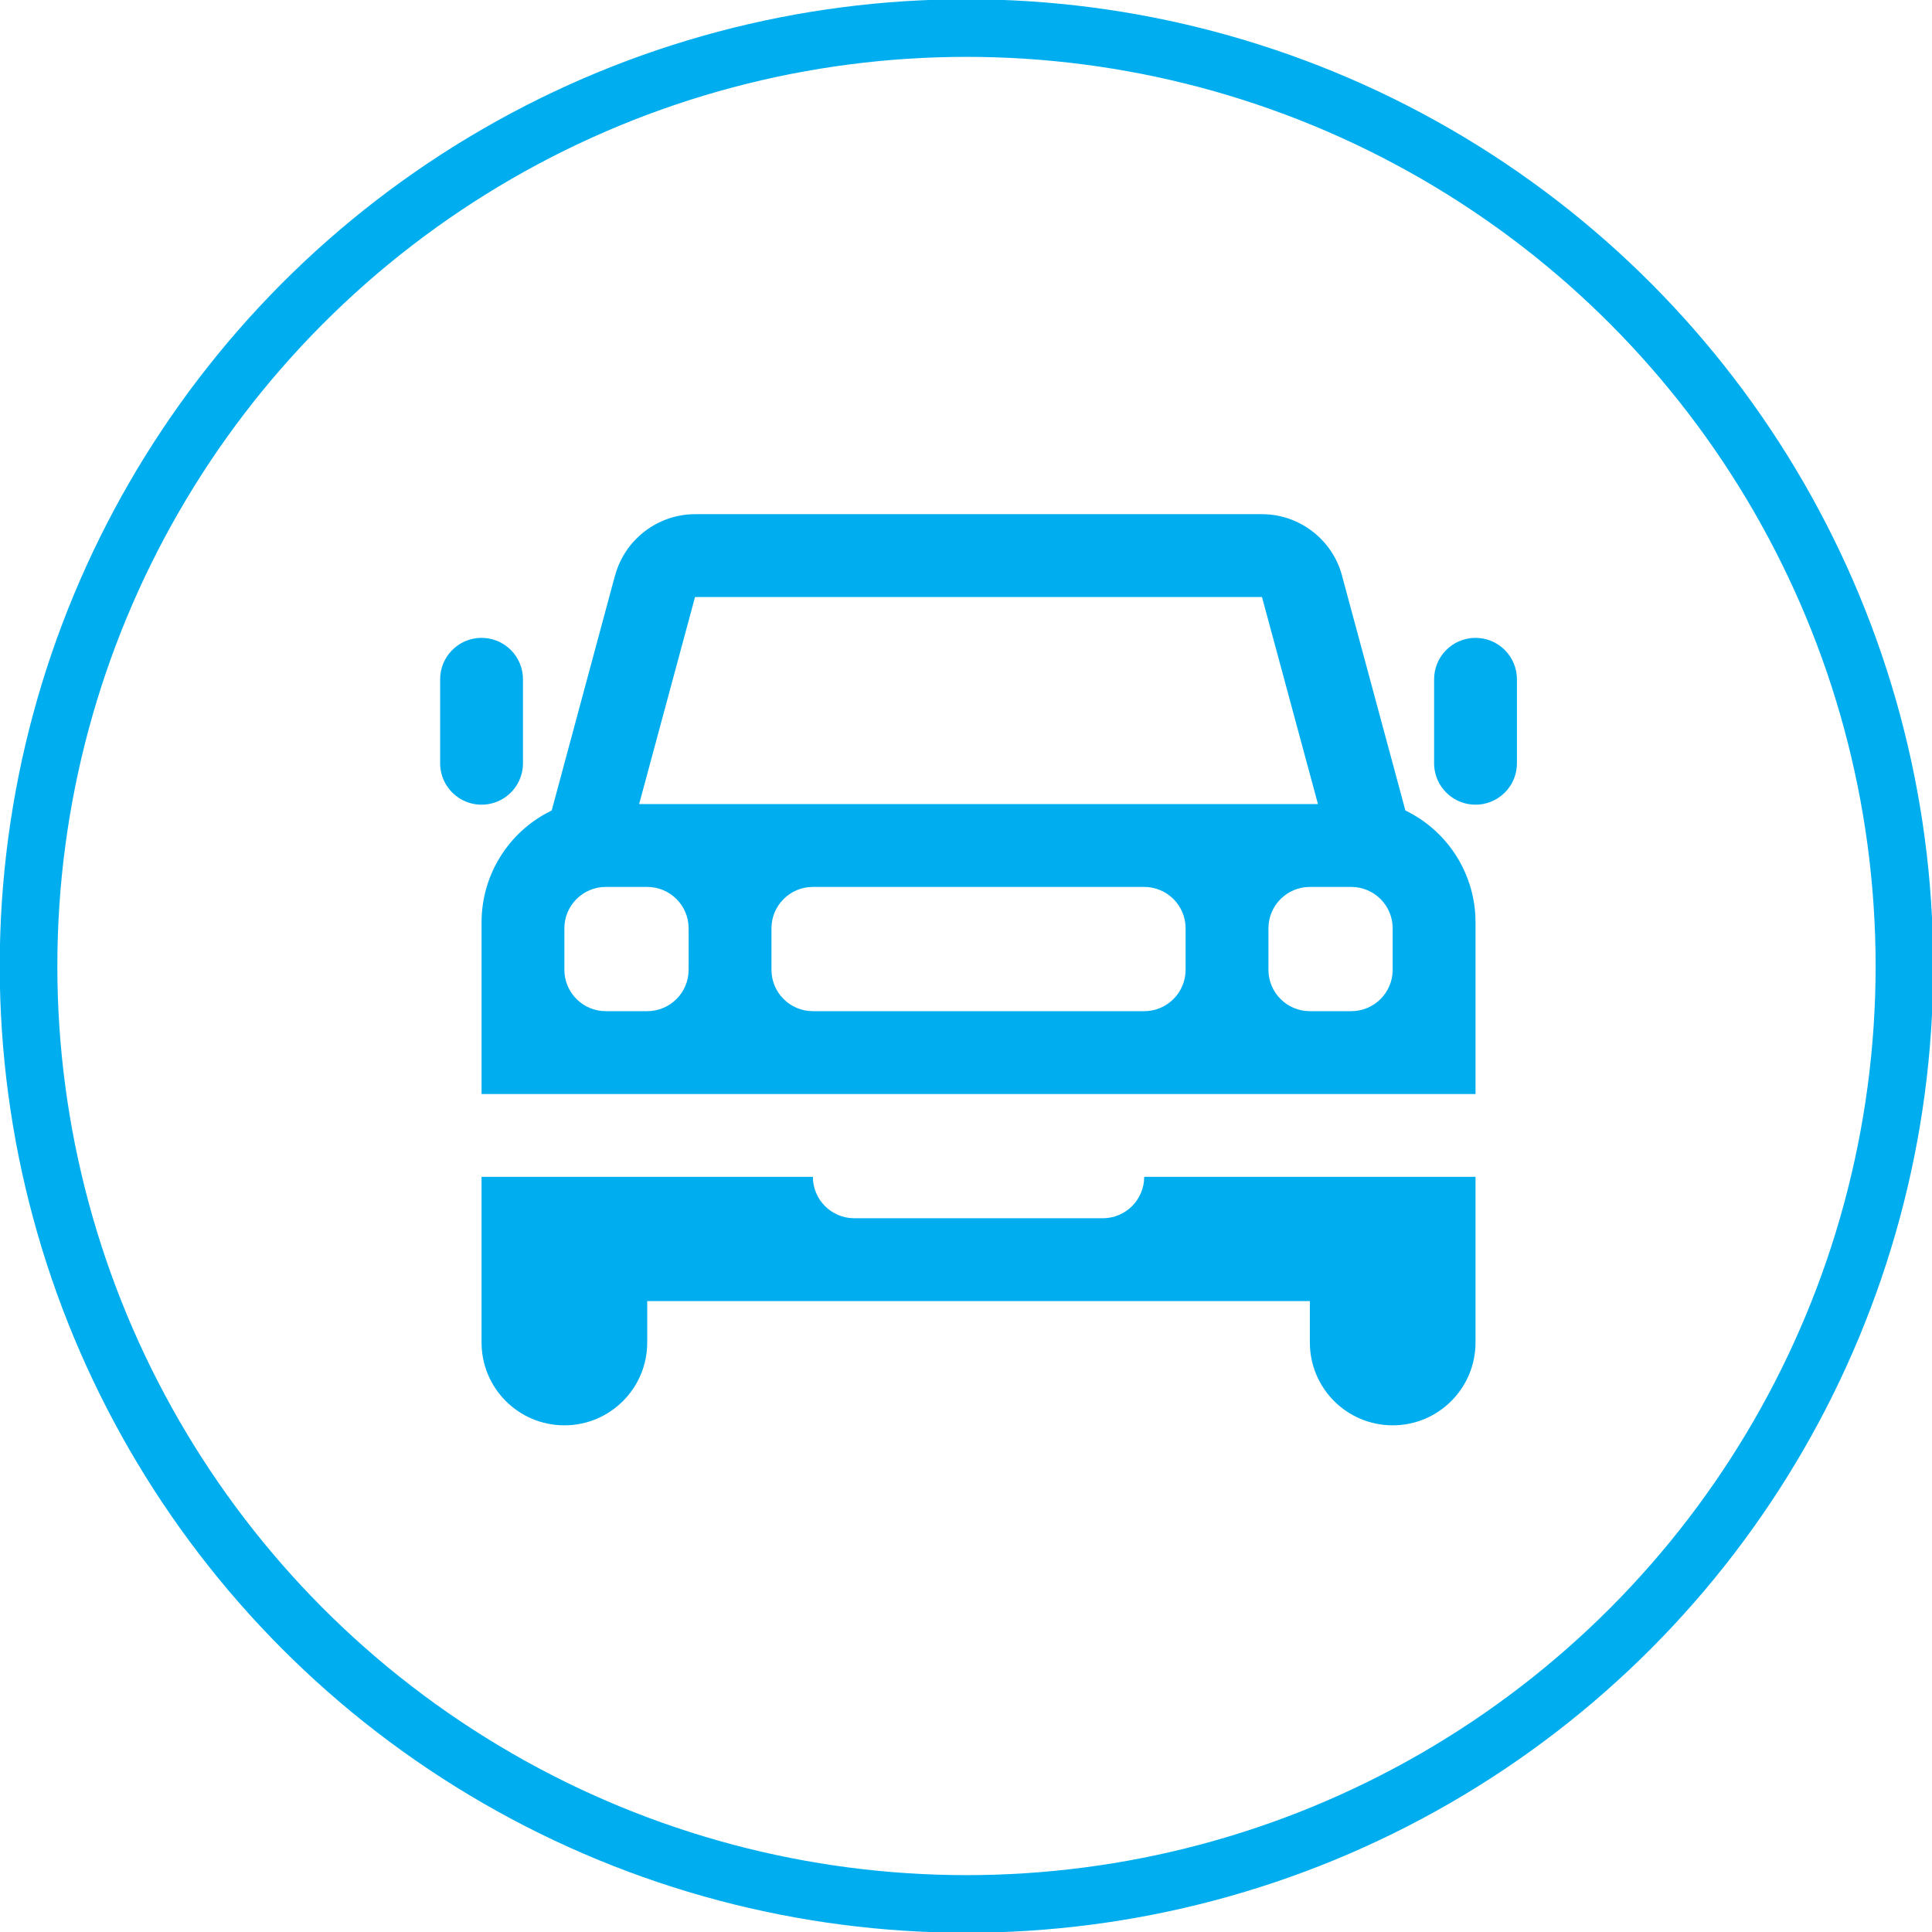
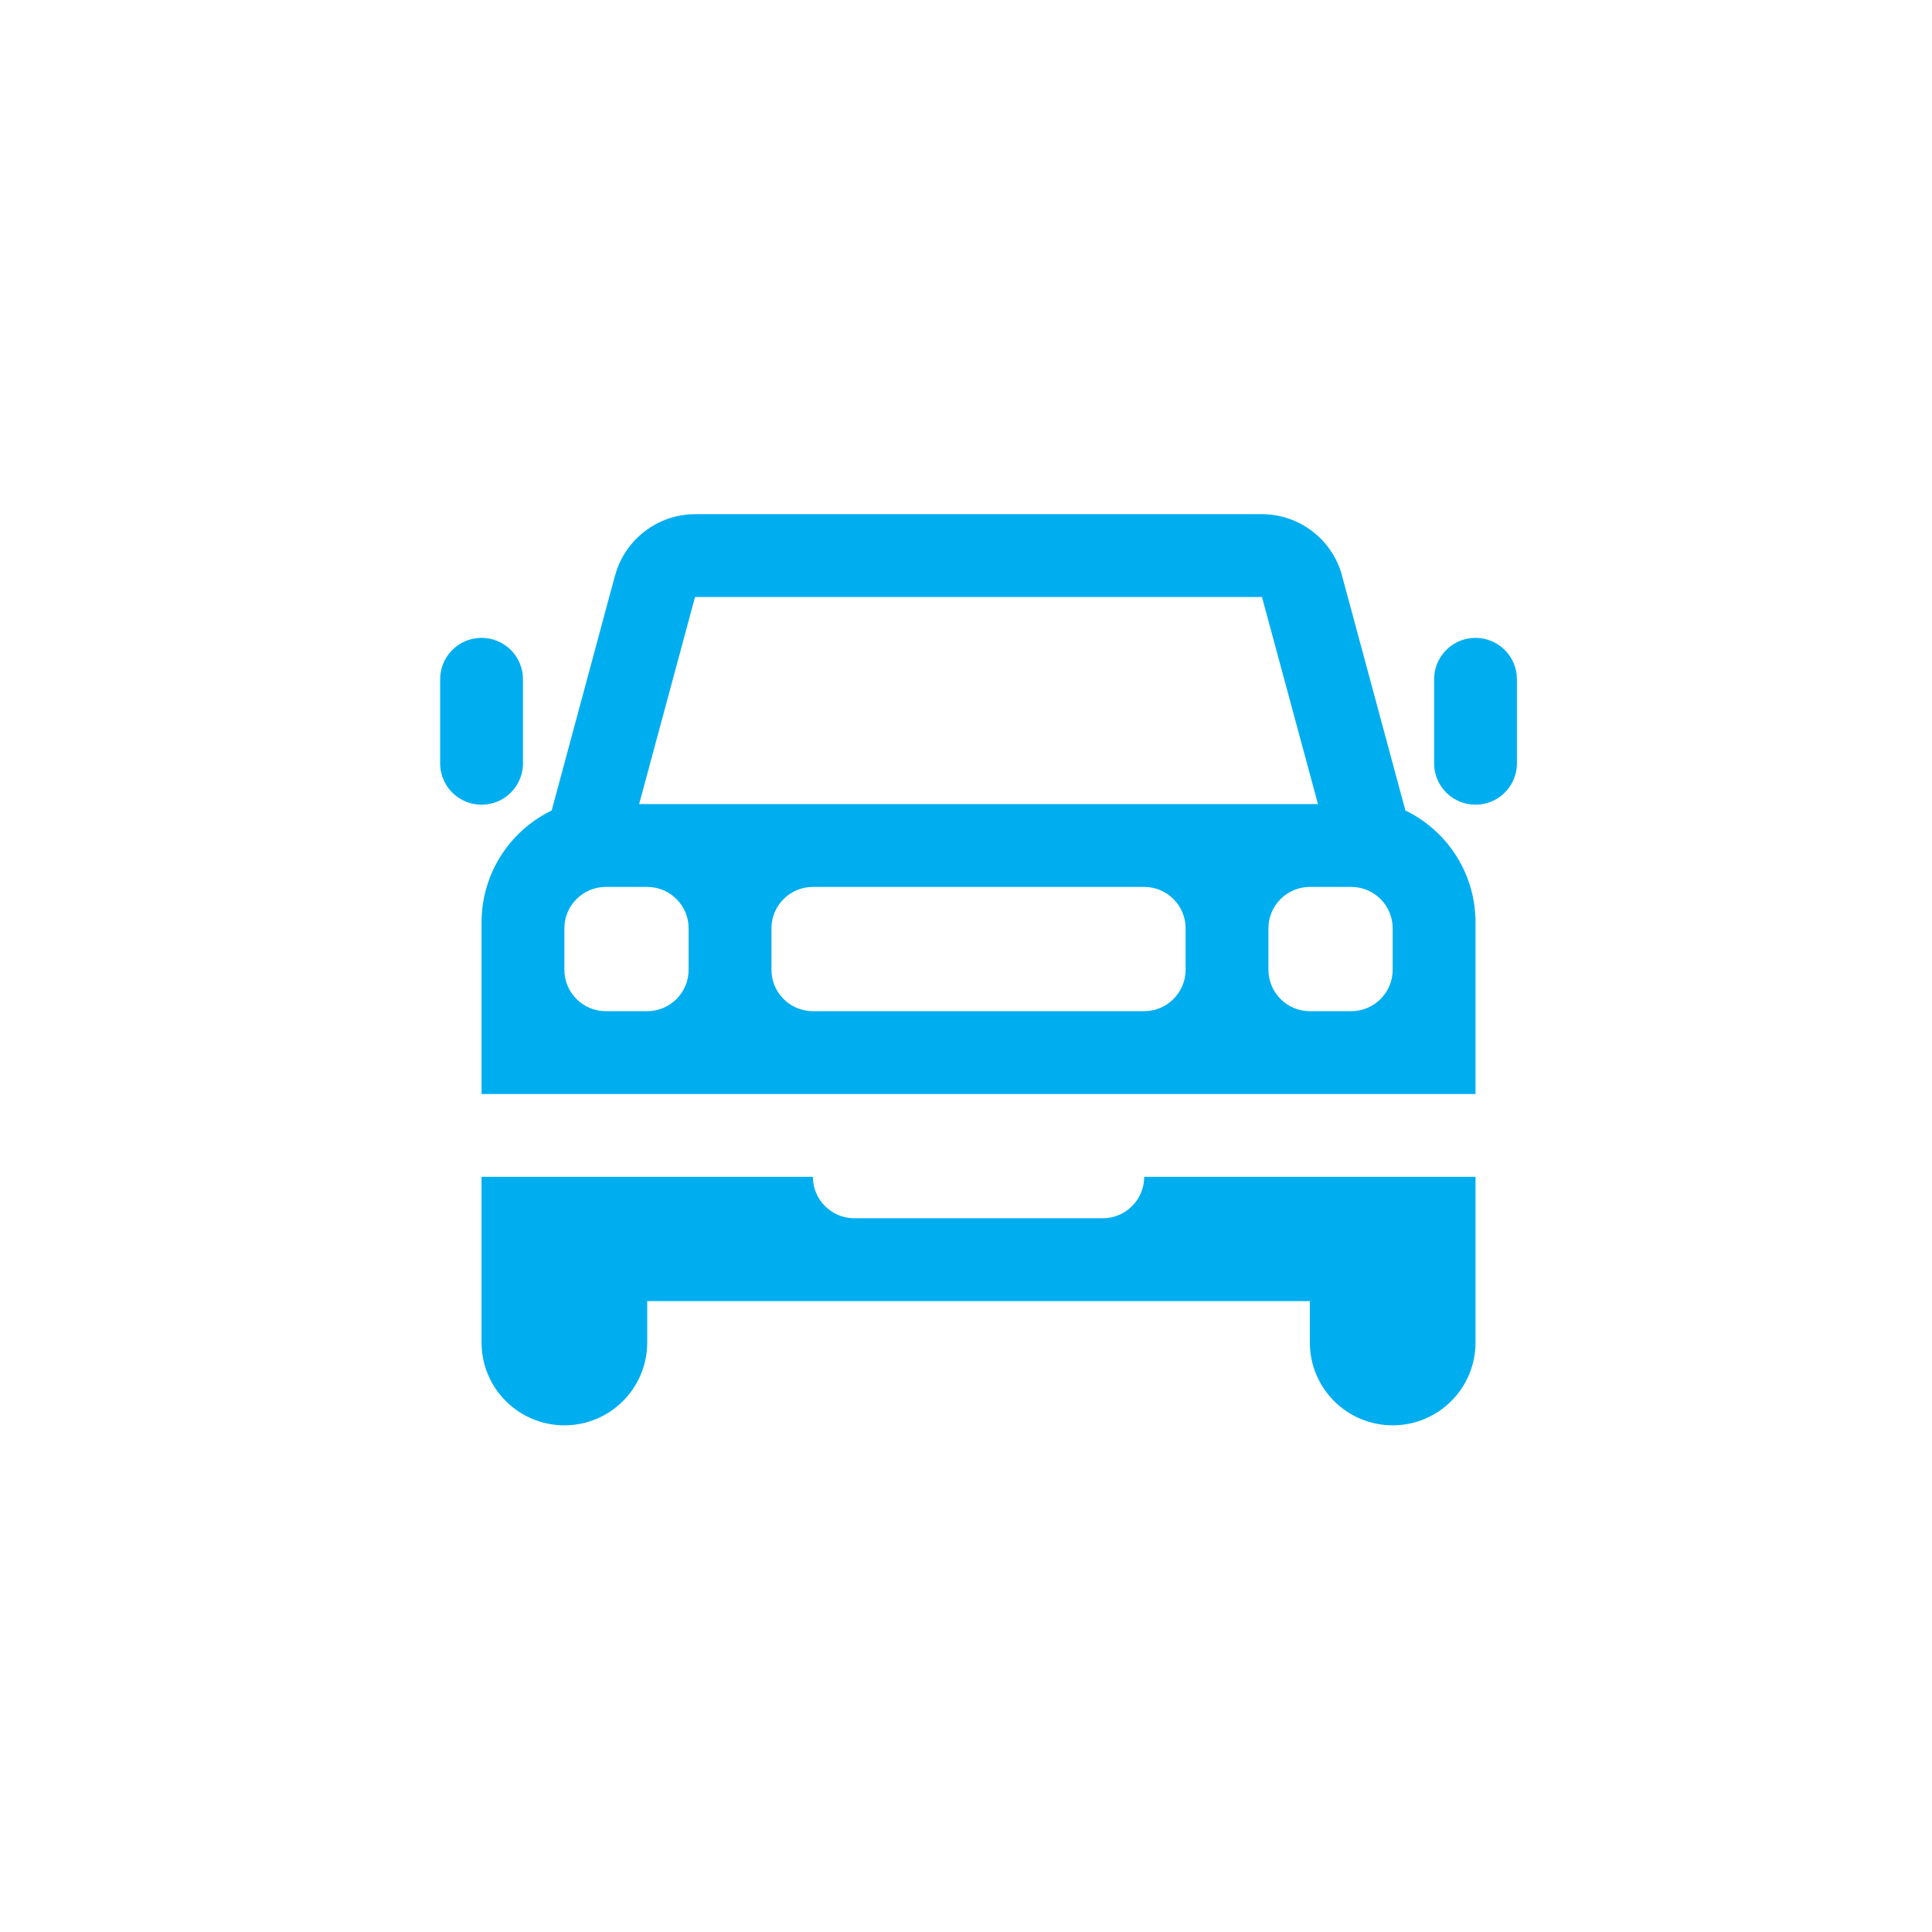
<svg xmlns="http://www.w3.org/2000/svg" width="88" height="88" version="1.1" viewBox="0 0 88 88">
  <g transform="translate(0,-1034.5)">
-     <circle cx="44.022" cy="1078.5" r="42.722" fill="none" stroke="#00aeef" stroke-dashoffset="1.3" stroke-linecap="square" stroke-width="2.624" style="paint-order:normal" />
-   </g>
+     </g>
  <g transform="translate(-2.188 -1.328)">
    <g transform="matrix(.131 0 0 .131 -96.059 1.31)" stroke-miterlimit="10" style="mix-blend-mode:normal">
-       <path d="m991.64 178.92c-12.944 0-24.406 8.794-27.788 21.291h-0.029l-22.022 81.732-0.506 0.253c-14.631 7.315-23.878 22.257-23.878 38.616v59.71h345.6v-59.71c0-16.359-9.248-31.301-23.878-38.616l-0.506-0.253-22.05-81.704v-0.028c-3.368-12.509-14.852-21.291-27.788-21.291zm0 28.8h197.13l19.463 72.001h-236.03zm-74.448 14.203c-7.942 0.124-14.284 6.655-14.175 14.597v28.8c-0.073 5.193 2.655 10.024 7.141 12.642 4.486 2.618 10.033 2.618 14.519 0s7.214-7.449 7.141-12.642v-28.8c0.053-3.892-1.471-7.641-4.227-10.39-2.755-2.75-6.506-4.267-10.399-4.207zm345.6 0c-7.942 0.124-14.284 6.655-14.175 14.597v28.8c-0.072 5.193 2.655 10.024 7.141 12.642 4.486 2.618 10.034 2.618 14.519 0 4.486-2.618 7.214-7.449 7.141-12.642v-28.8c0.053-3.892-1.471-7.641-4.226-10.39-2.755-2.75-6.506-4.267-10.398-4.207zm-302.18 86.598h14.4c7.949 0 14.4 6.451 14.4 14.4v14.4c0 7.949-6.451 14.4-14.4 14.4h-14.4c-7.949 0-14.4-6.451-14.4-14.4v-14.4c0-7.949 6.451-14.4 14.4-14.4zm72.001 0h115.2c7.949 0 14.4 6.451 14.4 14.4v14.4c0 7.949-6.451 14.4-14.4 14.4h-115.2c-7.949 0-14.4-6.451-14.4-14.4v-14.4c0-7.949 6.451-14.4 14.4-14.4zm172.8 0h14.4c7.949 0 14.4 6.451 14.4 14.4v14.4c0 7.949-6.451 14.4-14.4 14.4h-14.4c-7.949 0-14.4-6.451-14.4-14.4v-14.4c0-7.949 6.451-14.4 14.4-14.4zm-288 100.8v57.601c0 15.912 12.888 28.8 28.8 28.8 15.912 0 28.8-12.888 28.8-28.8v-14.4h230.4v14.4c0 15.912 12.888 28.8 28.8 28.8 15.912 0 28.8-12.888 28.8-28.8v-57.601h-115.2c0 7.949-6.451 14.4-14.4 14.4h-86.401c-7.949 0-14.4-6.451-14.4-14.4z" fill="#00aeef" stroke-width="1.911" />
+       <path d="m991.64 178.92c-12.944 0-24.406 8.794-27.788 21.291h-0.029l-22.022 81.732-0.506 0.253c-14.631 7.315-23.878 22.257-23.878 38.616v59.71h345.6v-59.71c0-16.359-9.248-31.301-23.878-38.616l-0.506-0.253-22.05-81.704v-0.028c-3.368-12.509-14.852-21.291-27.788-21.291zm0 28.8h197.13l19.463 72.001h-236.03zm-74.448 14.203c-7.942 0.124-14.284 6.655-14.175 14.597v28.8c-0.073 5.193 2.655 10.024 7.141 12.642 4.486 2.618 10.033 2.618 14.519 0s7.214-7.449 7.141-12.642v-28.8c0.053-3.892-1.471-7.641-4.227-10.39-2.755-2.75-6.506-4.267-10.399-4.207zm345.6 0c-7.942 0.124-14.284 6.655-14.175 14.597v28.8c-0.072 5.193 2.655 10.024 7.141 12.642 4.486 2.618 10.034 2.618 14.519 0 4.486-2.618 7.214-7.449 7.141-12.642v-28.8c0.053-3.892-1.471-7.641-4.226-10.39-2.755-2.75-6.506-4.267-10.398-4.207zm-302.18 86.598h14.4c7.949 0 14.4 6.451 14.4 14.4v14.4c0 7.949-6.451 14.4-14.4 14.4h-14.4c-7.949 0-14.4-6.451-14.4-14.4v-14.4c0-7.949 6.451-14.4 14.4-14.4zm72.001 0h115.2c7.949 0 14.4 6.451 14.4 14.4v14.4c0 7.949-6.451 14.4-14.4 14.4h-115.2c-7.949 0-14.4-6.451-14.4-14.4v-14.4c0-7.949 6.451-14.4 14.4-14.4zm172.8 0h14.4c7.949 0 14.4 6.451 14.4 14.4v14.4c0 7.949-6.451 14.4-14.4 14.4h-14.4c-7.949 0-14.4-6.451-14.4-14.4v-14.4c0-7.949 6.451-14.4 14.4-14.4m-288 100.8v57.601c0 15.912 12.888 28.8 28.8 28.8 15.912 0 28.8-12.888 28.8-28.8v-14.4h230.4v14.4c0 15.912 12.888 28.8 28.8 28.8 15.912 0 28.8-12.888 28.8-28.8v-57.601h-115.2c0 7.949-6.451 14.4-14.4 14.4h-86.401c-7.949 0-14.4-6.451-14.4-14.4z" fill="#00aeef" stroke-width="1.911" />
    </g>
  </g>
</svg>